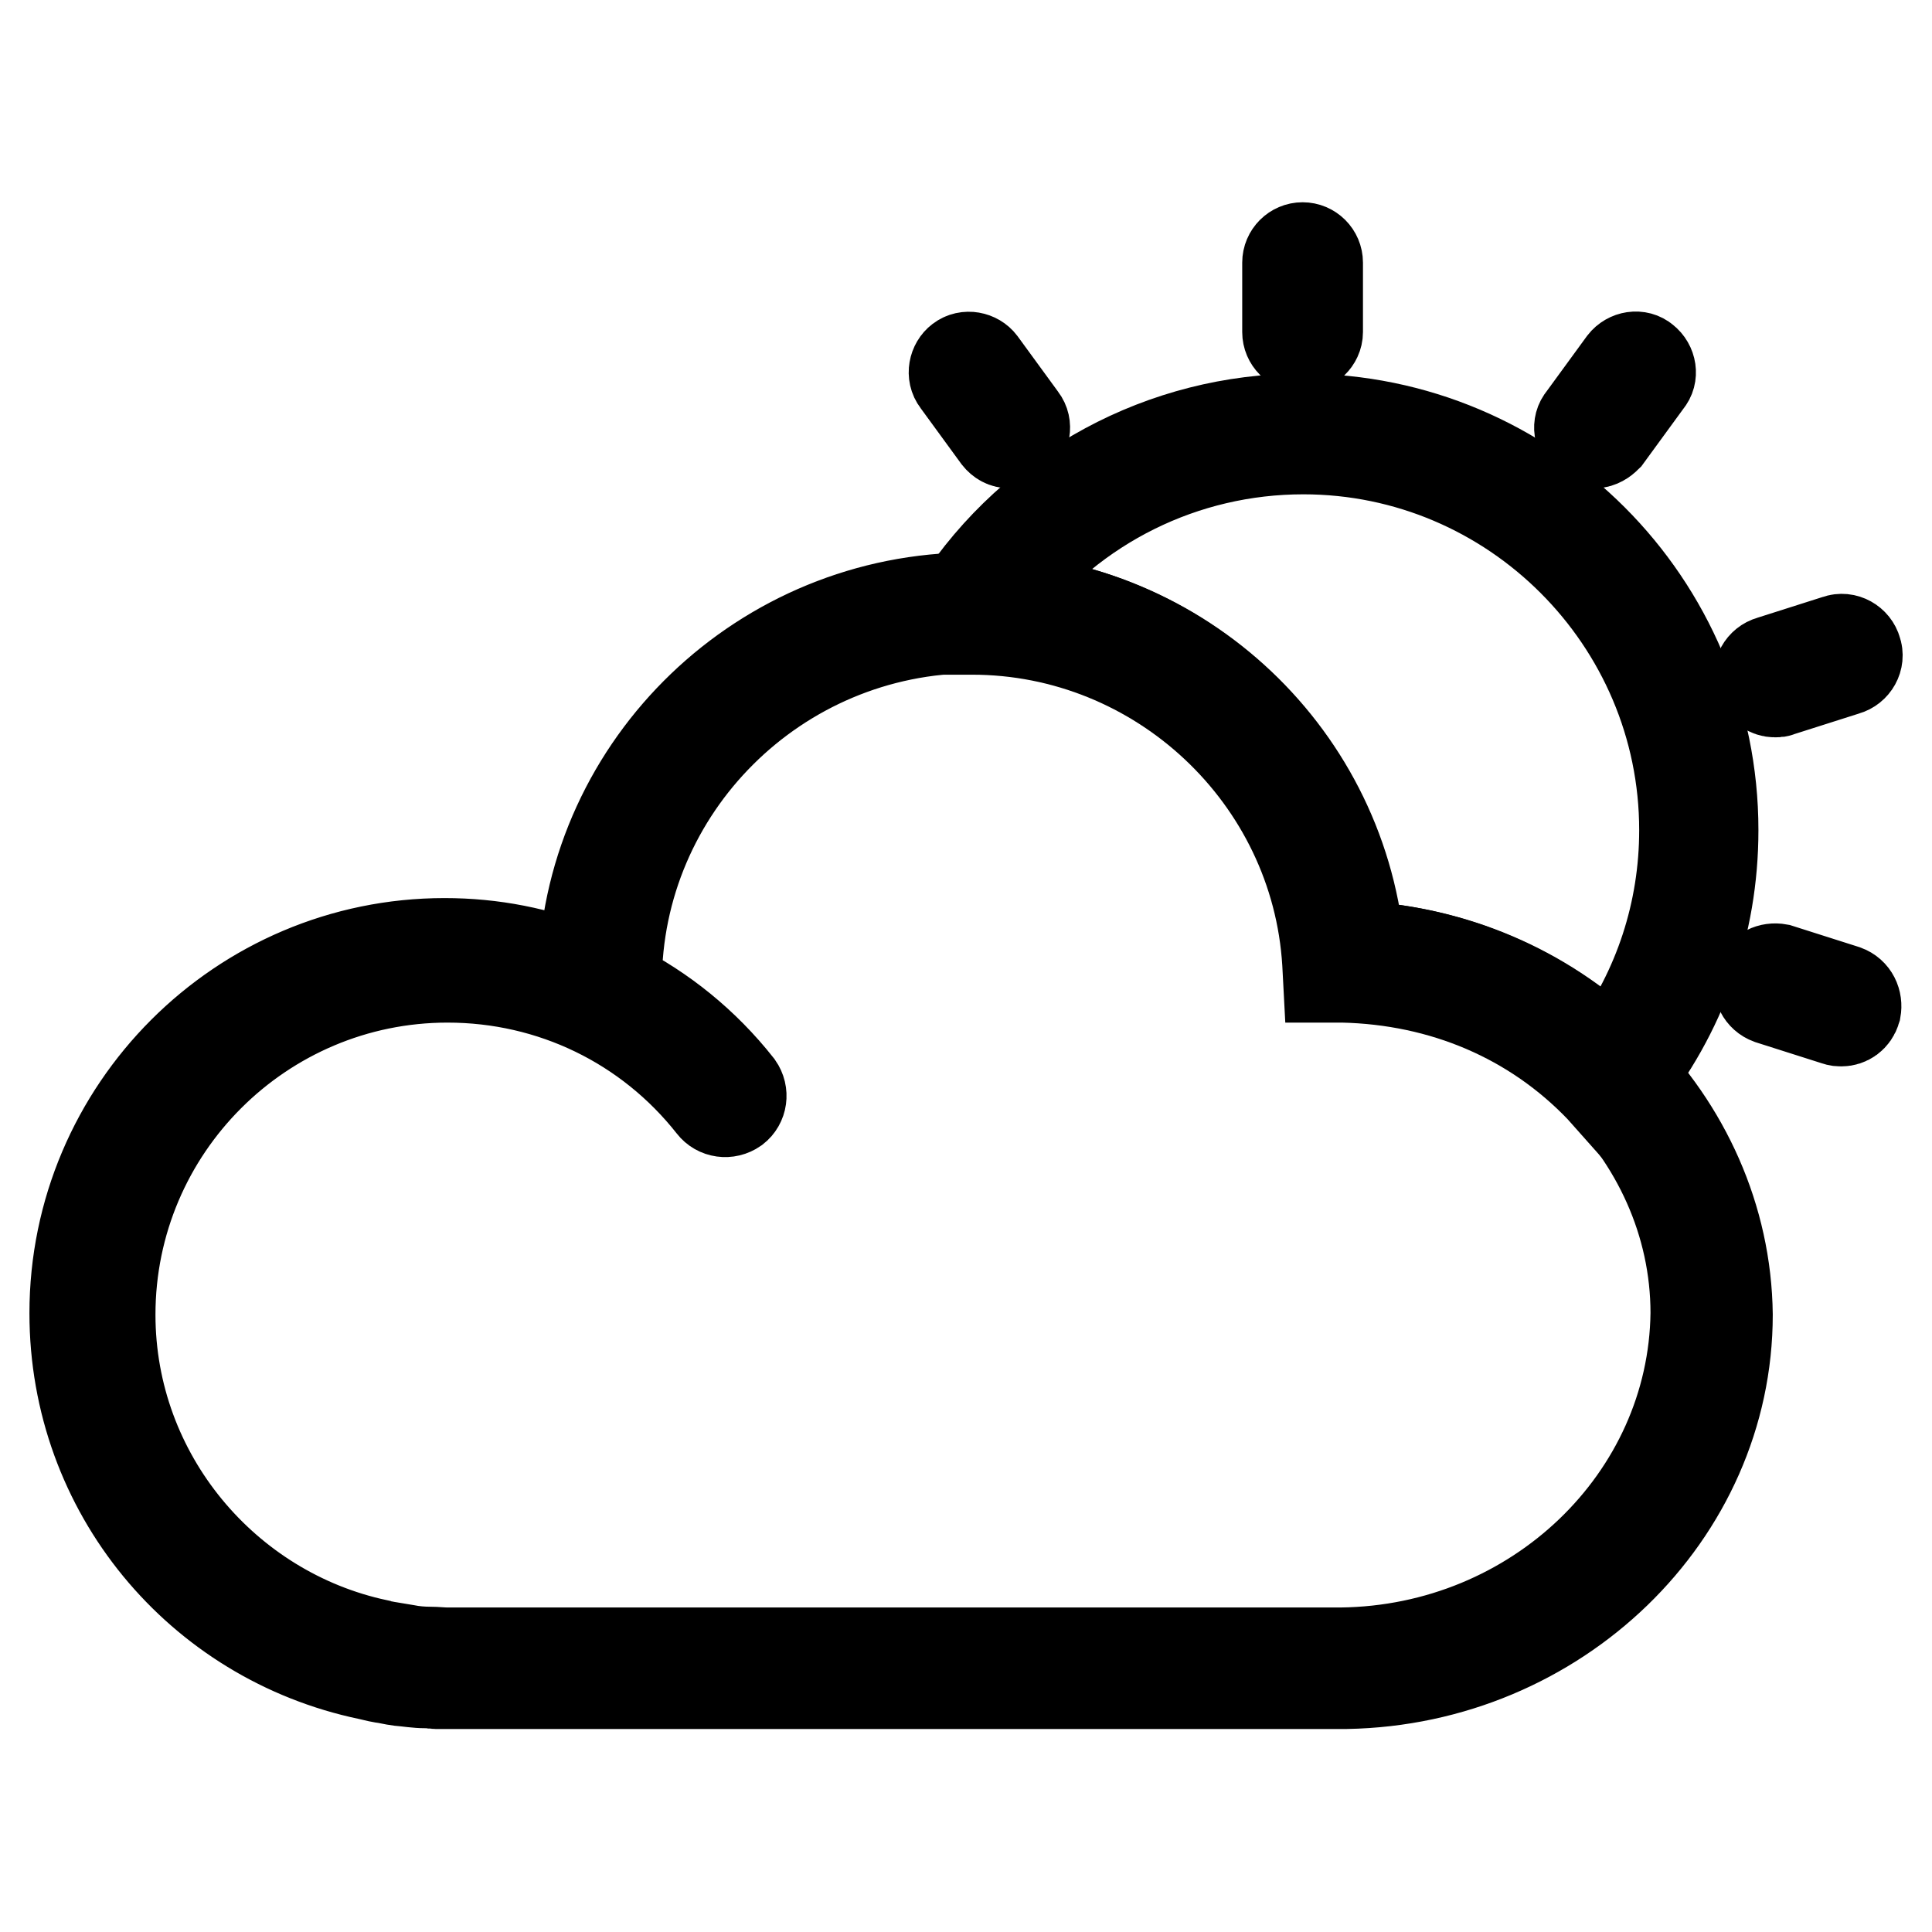
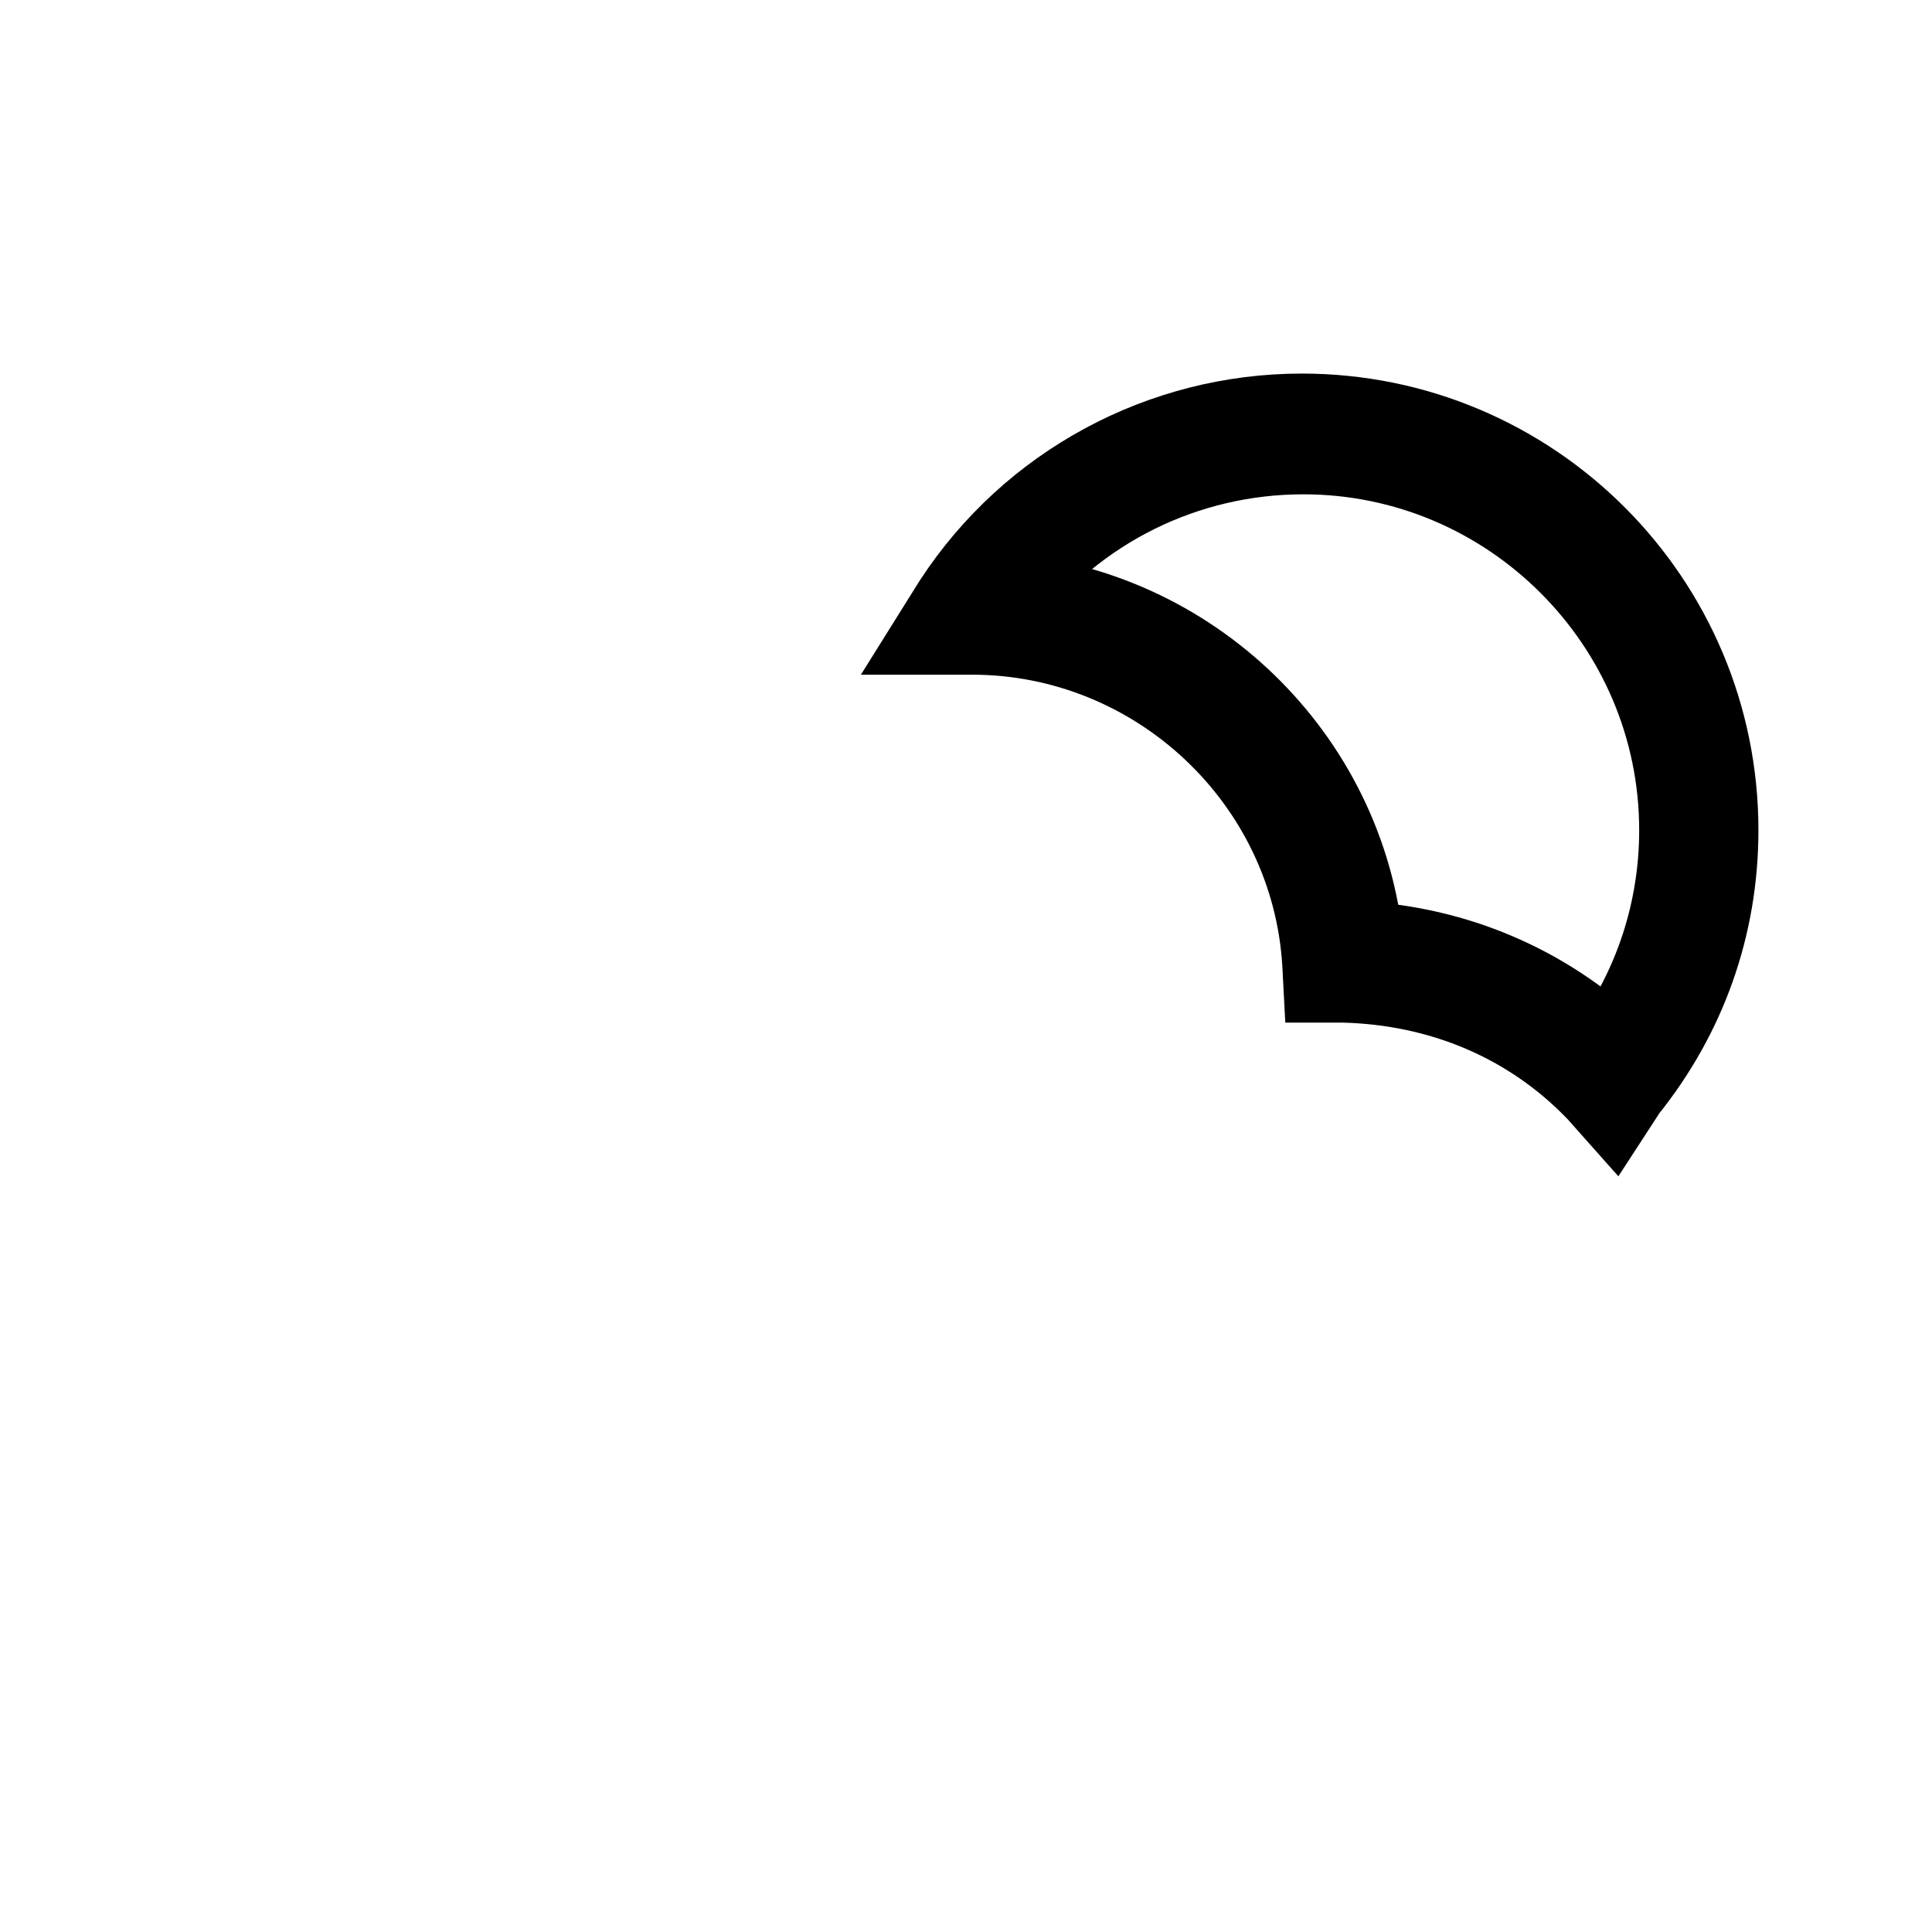
<svg xmlns="http://www.w3.org/2000/svg" version="1.1" x="0px" y="0px" viewBox="0 0 256 256" enable-background="new 0 0 256 256" xml:space="preserve">
  <g>
-     <path stroke-width="12" fill-opacity="0" stroke="#000000" d="M180.1,125.4c-2.6-26.1-24.7-46.2-51.2-46.2c-27.8,0-50.6,22-51.6,49.4c-5.9-2.4-12-3.6-18.4-3.6 c-27,0-49,22-49,49c0,23.6,16.5,43.2,38.9,47.9c0.5,0.1,1.2,0.3,1.8,0.4c0.8,0.1,1.5,0.3,2.3,0.4c1.2,0.1,2.3,0.3,3.5,0.3H57 c0.1,0,0.4,0.1,0.7,0.1h120.7c27.9-0.5,50.5-22.4,50.5-48.9C228.6,148.5,207,126.9,180.1,125.4z M177.7,219H59.3 c-0.8,0-1.5-0.1-2.3-0.1c-1.1,0-2.2-0.1-3.2-0.3l-2.4-0.4c-0.4-0.1-0.9-0.1-1.4-0.3c-20.1-4.3-35.4-22.3-35.4-43.7 c0-24.7,20.1-44.7,44.7-44.7c13.8,0,26.6,6.2,35.1,17c0.7,0.9,2,1.1,3,0.4c0.9-0.7,1.1-2,0.4-3c-4.5-5.7-10-10.1-16.1-13.2v-0.4 c0-25.9,21.2-47.1,47.4-47.1c25,0,45.6,19.4,47.3,44.2c0,1.1,0.9,1.9,2,1.9c25.5,0.5,46.3,20.7,46.3,44.7 C224.4,198.6,203.5,218.7,177.7,219L177.7,219z M244,135.3c-0.3,0-0.4,0-0.7-0.1l-8.8-2.8c-1.1-0.4-1.6-1.5-1.4-2.6 c0.4-1.1,1.5-1.6,2.6-1.4l8.8,2.8c1.1,0.4,1.6,1.5,1.4,2.6C245.6,134.8,244.8,135.3,244,135.3z M235.2,91.7c-0.8,0-1.6-0.5-2-1.5 c-0.4-1.1,0.3-2.3,1.4-2.6l8.8-2.8c1.1-0.4,2.3,0.3,2.6,1.4c0.4,1.1-0.3,2.3-1.4,2.6l-8.8,2.8C235.6,91.7,235.5,91.7,235.2,91.7z  M172.6,46c-1.1,0-2-0.9-2-2v-9.2c0-1.1,0.9-2,2-2c1.1,0,2,0.9,2,2V44C174.6,45.1,173.6,46,172.6,46z M133.8,58.7 c-0.7,0-1.2-0.3-1.6-0.8l-5.4-7.4c-0.7-0.9-0.4-2.2,0.4-2.8c0.9-0.7,2.2-0.4,2.8,0.4l5.4,7.4c0.7,0.9,0.4,2.2-0.4,2.8 C134.6,58.6,134.2,58.7,133.8,58.7z M211.3,58.7c-0.4,0-0.8-0.1-1.2-0.4c-0.9-0.7-1.1-2-0.4-2.8l5.4-7.4c0.7-0.9,2-1.1,2.8-0.4 c0.9,0.7,1.1,2,0.4,2.8l-5.4,7.4C212.5,58.3,211.9,58.7,211.3,58.7L211.3,58.7z" />
    <path stroke-width="12" fill-opacity="0" stroke="#000000" d="M213.7,146l-1.6-1.8c-8.9-9.3-20.9-14.4-34.2-14.7h-1.9l-0.1-1.9c-1.5-24.7-22.3-44.2-47.1-44.2h-3.9l2-3.2 c10.1-15.5,27.3-24.7,45.6-24.7c30.1,0,54.5,24.4,54.5,54.5c0,12.6-4.2,24.3-12,34L213.7,146z M180,125.4 c12.7,0.7,24.4,5.7,33.5,14.3c6.3-8.6,9.7-18.9,9.7-29.7c0-27.8-22.7-50.5-50.5-50.5c-15.8,0-30.5,7.3-40.1,19.8 C157.3,81.1,177.6,100.6,180,125.4L180,125.4z" />
  </g>
</svg>